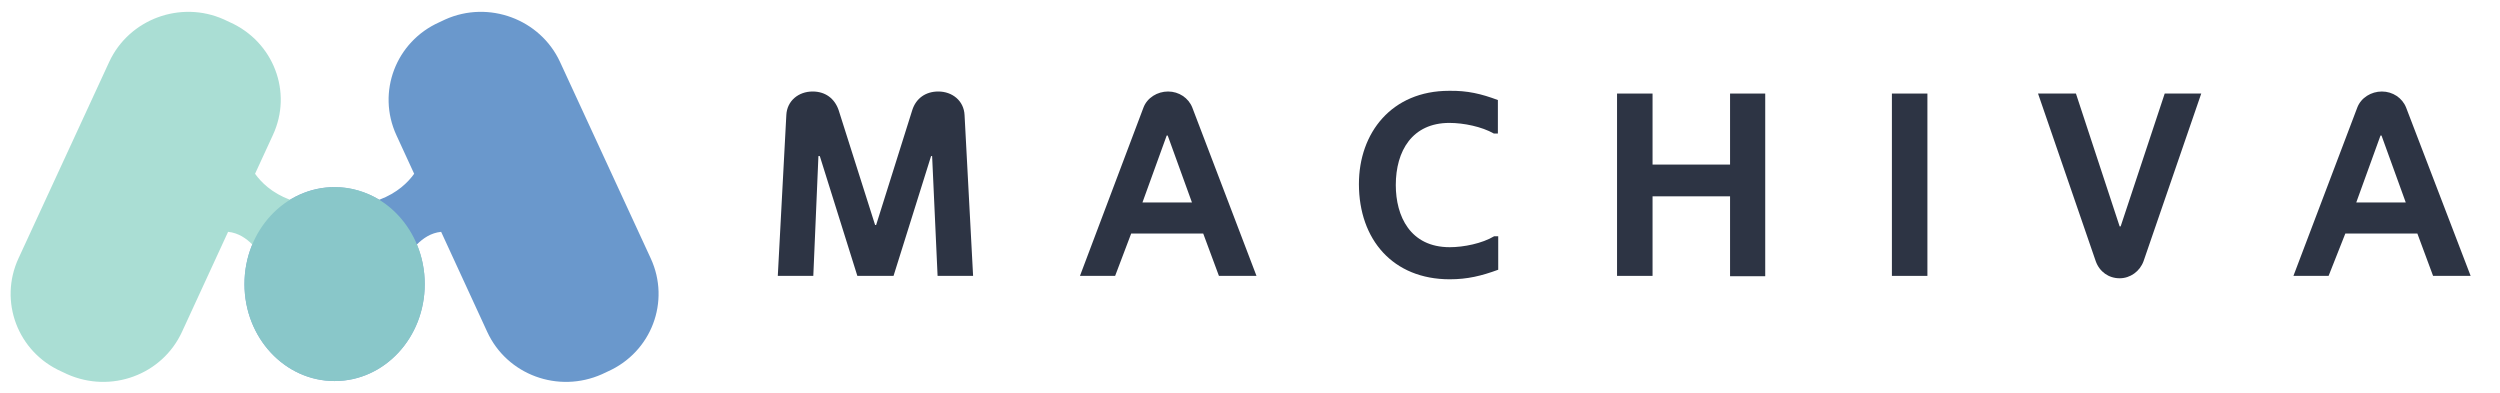
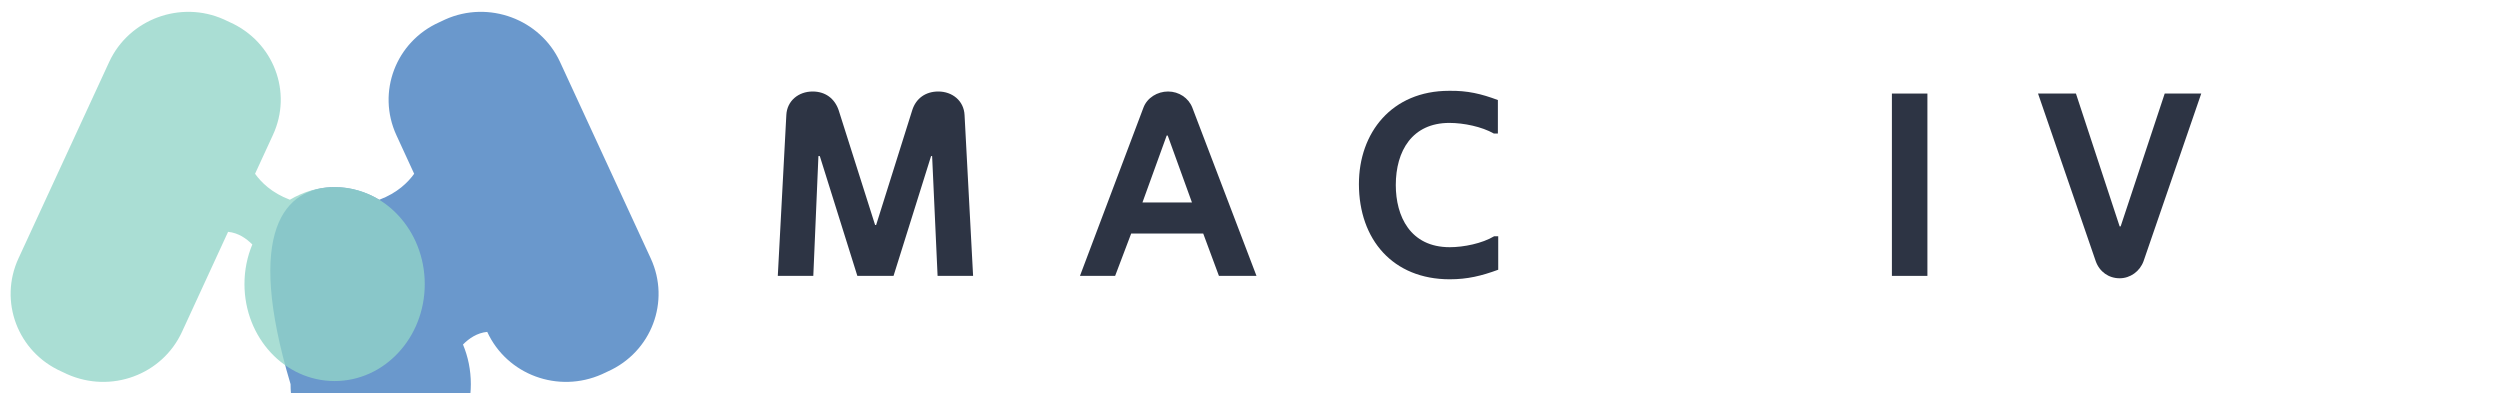
<svg xmlns="http://www.w3.org/2000/svg" version="1.1" id="Layer_1" x="0px" y="0px" viewBox="0 0 732.2 115.1" style="enable-background:new 0 0 732.2 115.1;" xml:space="preserve">
  <style type="text/css">
	.st0{fill:#2D3444;}
	.st1{fill:#6A98CC;}
	.st2{opacity:0.78;fill:#92D4C8;}
</style>
  <g>
    <path class="st0" d="M239.7,45.7l-1.5,35.1h-10.4l2.5-47.1c0.2-4.2,3.6-6.9,7.7-6.9c3.7,0,6.4,2,7.6,5.4l10.7,33.7h0.3l10.6-33.7   c1.1-3.4,3.9-5.4,7.6-5.4c4.1,0,7.5,2.7,7.7,6.9l2.5,47.1h-10.4L273,45.7h-0.3l-11,35.1h-10.6l-11-35.1H239.7z" />
    <path class="st0" d="M334.9,31.5c1.1-2.9,4.1-4.7,7.2-4.7c3.2,0,6,1.9,7.1,4.7L368,80.8h-11l-4.6-12.4h-21.1l-4.7,12.4h-10.3   L334.9,31.5z M342,39.7h-0.3l-7.1,19.6h14.5L342,39.7z" />
    <path class="st0" d="M438.7,29.3v9.8h-1.2c-3.5-2-8.8-3.1-13-3.1c-10.9,0-15.7,8.2-15.7,18.2c0,9.1,4.2,18.2,15.8,18.2   c4.1,0,9.5-1.1,13-3.2h1.2v9.8c-4.9,1.8-9,2.8-14.2,2.8c-16.6,0-26.6-11.6-26.6-27.9c0-15,9.6-27.3,26.4-27.3   C429.8,26.5,433.9,27.5,438.7,29.3z" />
-     <path class="st0" d="M506.8,27.4H517v53.5h-10.3V57.5h-22.7v23.3h-10.4V27.4h10.4v20.8h22.7V27.4z" />
    <path class="st0" d="M564.5,80.8h-10.4V27.4h10.4V80.8z" />
    <path class="st0" d="M634,27.4h10.7l-16.9,49.1c-1.1,3-3.9,5-7,5c-3.2,0-5.9-1.9-7-5l-16.9-49.1H608l12.8,38.9h0.3L634,27.4z" />
-     <path class="st0" d="M690.4,31.5c1.1-2.9,4.1-4.7,7.2-4.7c3.2,0,6,1.9,7.1,4.7l18.9,49.3h-11l-4.6-12.4h-21.1L682,80.8h-10.3   L690.4,31.5z M697.5,39.7h-0.3l-7.1,19.6h14.5L697.5,39.7z" />
  </g>
  <g>
-     <path class="st1" d="M98,54.8c4.8,0,9.2,1.4,13.1,3.7c5.3-2,8.4-5.1,10.2-7.6l-5.2-11.3c-5.8-12.6-0.2-27.4,12.6-33.1l1.7-0.8   C143.1,0,158.2,5.6,164,18.1l26.6,57.6c5.8,12.6,0.2,27.4-12.6,33.1l-1.7,0.8c-12.8,5.7-27.8,0.2-33.6-12.4l-13.5-29.3   c-3,0.3-5.3,1.9-7.1,3.7c1.5,3.6,2.3,7.5,2.3,11.6c0,15.7-11.8,28.4-26.4,28.4c-14.6,0-26.4-12.7-26.4-28.4   C71.6,67.5,83.4,54.8,98,54.8z" />
+     <path class="st1" d="M98,54.8c4.8,0,9.2,1.4,13.1,3.7c5.3-2,8.4-5.1,10.2-7.6l-5.2-11.3c-5.8-12.6-0.2-27.4,12.6-33.1l1.7-0.8   C143.1,0,158.2,5.6,164,18.1l26.6,57.6c5.8,12.6,0.2,27.4-12.6,33.1l-1.7,0.8c-12.8,5.7-27.8,0.2-33.6-12.4c-3,0.3-5.3,1.9-7.1,3.7c1.5,3.6,2.3,7.5,2.3,11.6c0,15.7-11.8,28.4-26.4,28.4c-14.6,0-26.4-12.7-26.4-28.4   C71.6,67.5,83.4,54.8,98,54.8z" />
    <path class="st2" d="M98,54.8c-4.8,0-9.2,1.4-13.1,3.7c-5.3-2-8.4-5.1-10.2-7.6l5.2-11.3C85.8,27,80.1,12.2,67.3,6.5l-1.7-0.8   C52.9,0,37.8,5.6,32,18.1L5.4,75.7c-5.8,12.6-0.2,27.4,12.6,33.1l1.7,0.8c12.8,5.7,27.8,0.2,33.6-12.4l13.5-29.3   c3,0.3,5.3,1.9,7.1,3.7c-1.5,3.6-2.3,7.5-2.3,11.6c0,15.7,11.8,28.4,26.4,28.4c14.6,0,26.4-12.7,26.4-28.4   C124.4,67.5,112.6,54.8,98,54.8z" />
  </g>
</svg>